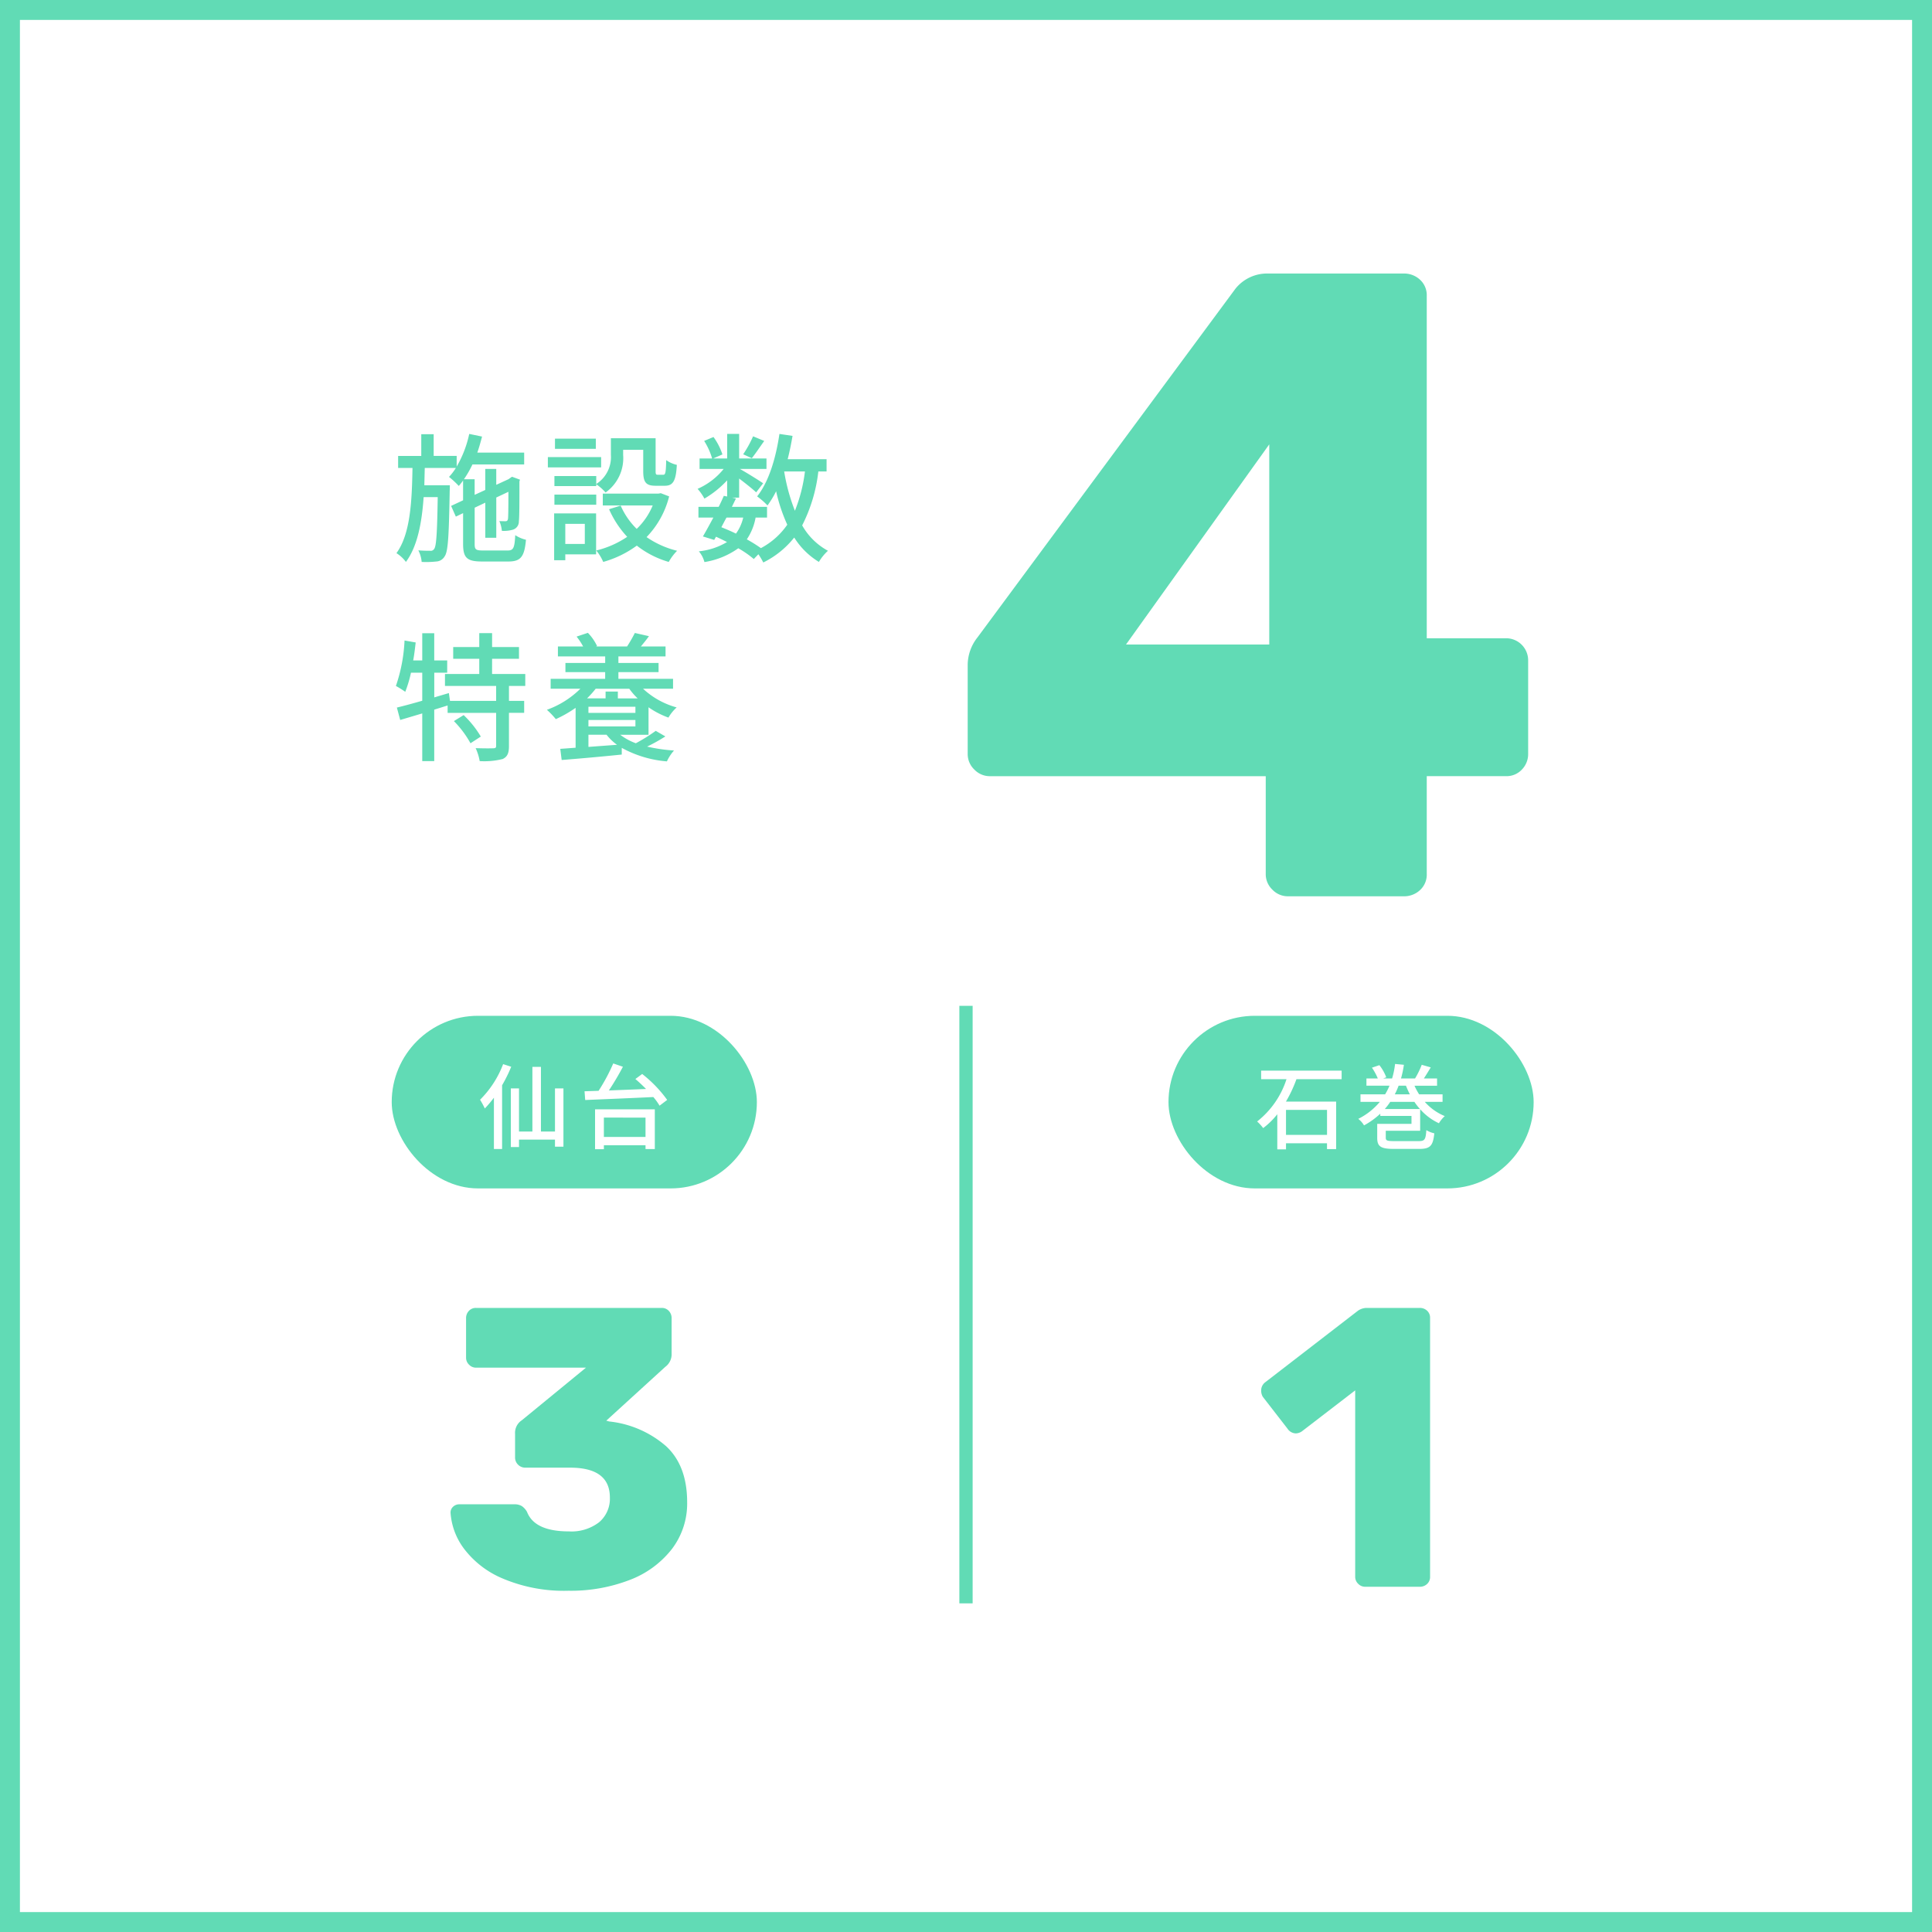
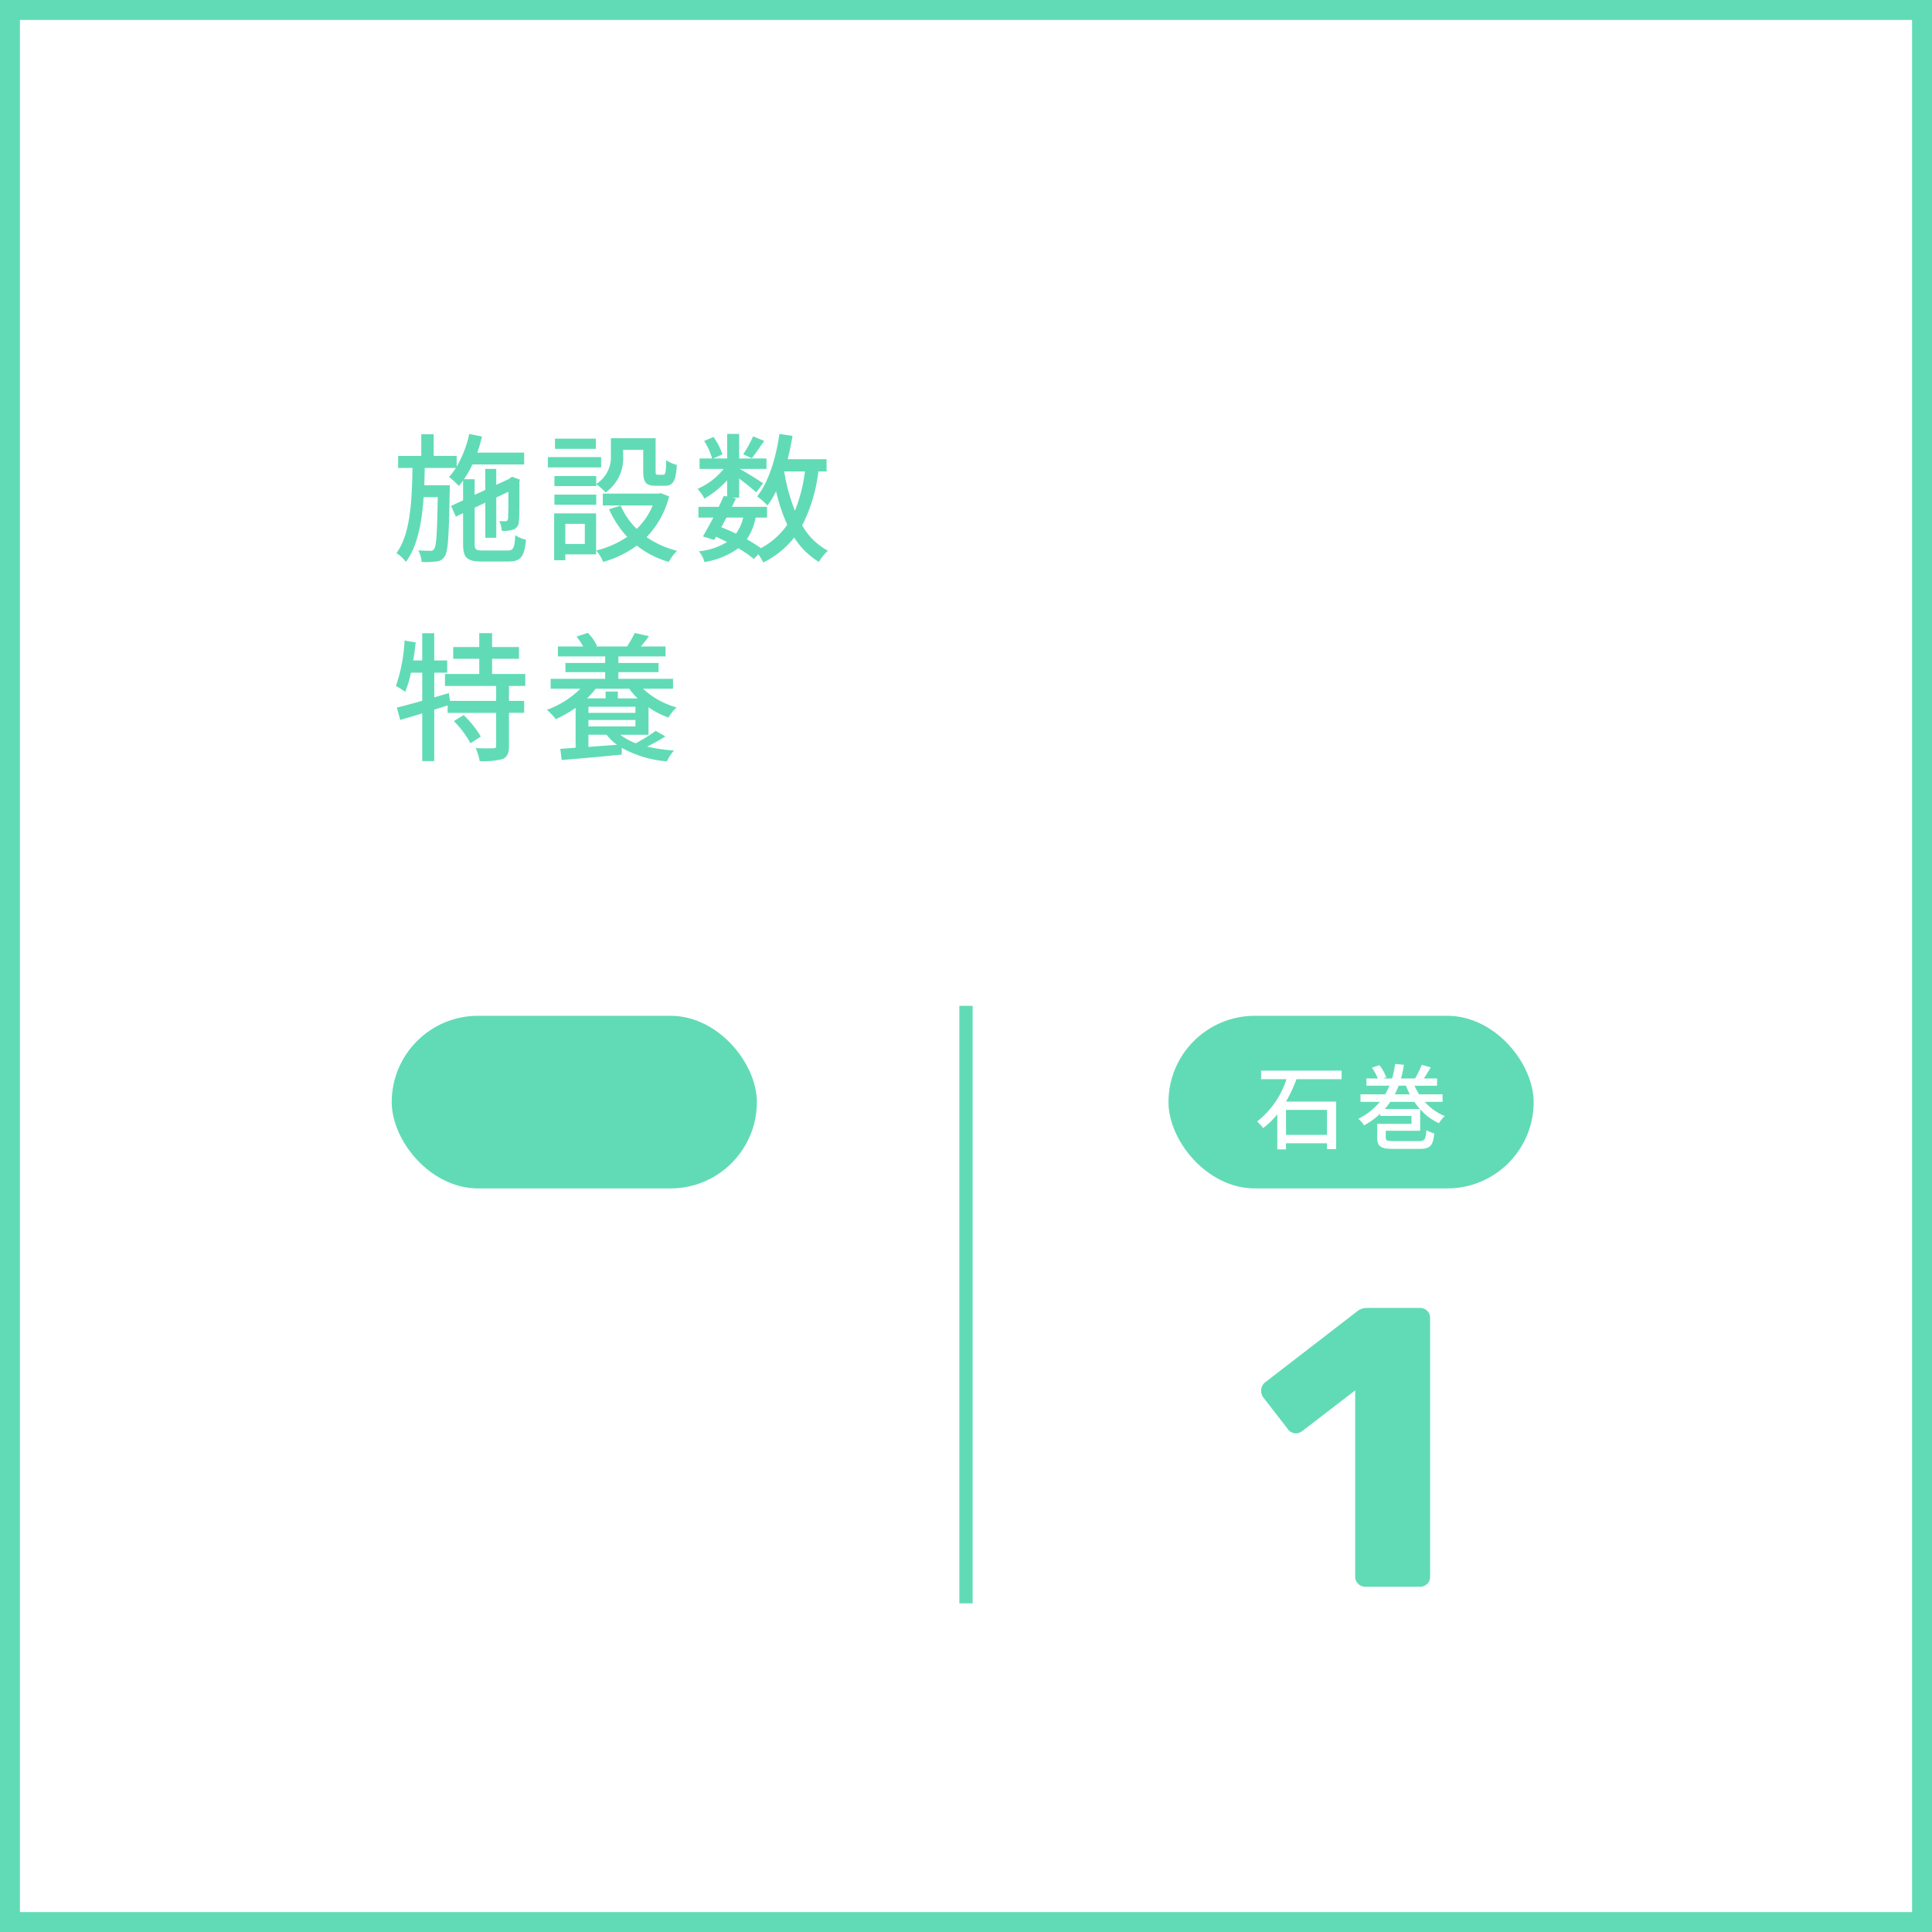
<svg xmlns="http://www.w3.org/2000/svg" width="291" height="291" viewBox="0 0 291 291">
  <g id="グループ_158" data-name="グループ 158" transform="translate(-2757 2868)">
    <g id="長方形_849" data-name="長方形 849" transform="translate(2757 -2868)" fill="#fff" stroke="#61dbb5" stroke-width="3">
      <rect width="291" height="291" stroke="none" />
      <rect x="1.5" y="1.5" width="288" height="288" fill="none" />
    </g>
    <rect id="長方形_850" data-name="長方形 850" width="55" height="26" rx="13" transform="translate(2816 -2715)" fill="#61dbb5" />
    <rect id="長方形_860" data-name="長方形 860" width="55" height="26" rx="13" transform="translate(2933 -2715)" fill="#61dbb5" />
-     <path id="パス_320" data-name="パス 320" d="M51.992,0a3.214,3.214,0,0,1-2.345-1,3.214,3.214,0,0,1-1-2.345V-18.09H7.1a3.214,3.214,0,0,1-2.345-1,3.214,3.214,0,0,1-1-2.345V-34.974a6.775,6.775,0,0,1,1.474-4.02l38.86-52.528A6.105,6.105,0,0,1,49.044-93.8H69.412a3.5,3.5,0,0,1,2.479.938A3.151,3.151,0,0,1,72.9-90.45v51.59H84.688a3.314,3.314,0,0,1,2.546,1.005,3.329,3.329,0,0,1,.938,2.345v14.07a3.329,3.329,0,0,1-.938,2.345,3.151,3.151,0,0,1-2.412,1H72.9V-3.35A3.151,3.151,0,0,1,71.891-.938,3.5,3.5,0,0,1,69.412,0ZM27.6-37.922H49.178v-30.15Z" transform="translate(2899 -2733)" fill="#61dbb5" />
    <path id="パス_319" data-name="パス 319" d="M13.776-.084c-1.113,0-1.281-.147-1.281-.966V-6.531l1.6-.756V-2H15.75V-8.064l1.827-.861c0,2.289-.021,3.822-.063,4.074-.063.294-.168.357-.378.357-.168,0-.588,0-.924-.021a4.731,4.731,0,0,1,.378,1.47,4.735,4.735,0,0,0,1.638-.168,1.274,1.274,0,0,0,.924-1.281c.084-.588.084-3,.084-5.985l.084-.273-1.2-.441-.336.231-.168.126-1.869.861v-2.394H14.091V-9.2l-1.6.735v-2.352H10.878a15.065,15.065,0,0,0,1.281-2.226H19.95v-1.785H12.894c.273-.777.5-1.6.714-2.415l-1.932-.4a16.517,16.517,0,0,1-1.89,4.914v-1.6H6.321V-17.6H4.452v3.276H.966v1.806H3.129C3.045-7.5,2.814-2.562.714.315A5.389,5.389,0,0,1,2.142,1.638C3.885-.735,4.536-4.242,4.809-8.127H6.93C6.846-2.709,6.72-.756,6.405-.336a.607.607,0,0,1-.63.294c-.315,0-.987,0-1.764-.063a4.628,4.628,0,0,1,.5,1.743A13.816,13.816,0,0,0,6.7,1.575,1.521,1.521,0,0,0,7.959.819c.546-.714.651-3.108.777-9.912.021-.252.021-.819.021-.819H4.914c.021-.861.042-1.722.063-2.6H9.66a8.407,8.407,0,0,1-1.029,1.344A13.272,13.272,0,0,1,10.1-9.807a8.576,8.576,0,0,0,.651-.819v2.982L8.946-6.8,9.66-5.187l1.092-.525v4.641c0,2.1.588,2.646,2.856,2.646h3.969c1.869,0,2.415-.735,2.646-3.276a5.027,5.027,0,0,1-1.617-.693c-.1,1.932-.273,2.31-1.155,2.31ZM30.807-11.3h-6.3v1.512h6.3v-.273A7.34,7.34,0,0,1,32.214-8.82a6.348,6.348,0,0,0,2.646-5.649v-.777h3.024v3.213c0,1.722.441,2.2,1.89,2.2h1.344c1.218,0,1.7-.651,1.827-3.15a4.388,4.388,0,0,1-1.6-.714c-.042,1.932-.126,2.205-.441,2.205h-.819c-.294,0-.336-.084-.336-.567v-4.935H33.012v2.5A4.8,4.8,0,0,1,30.807-10.1Zm-6.3,4.326h6.3V-8.505h-6.3Zm6.237-9.954H24.591v1.533h6.153Zm.8,2.772H23.52V-12.6h8.022ZM29.085-4.095v3.024h-2.94V-4.095Zm1.7-1.575H24.465V1.386h1.68V.5h4.641ZM40.53-8.715l-.357.063H31.794v1.785h7.518A10.355,10.355,0,0,1,36.9-3.339a11.146,11.146,0,0,1-2.415-3.507L32.739-6.3a14.868,14.868,0,0,0,2.73,4.158A14.362,14.362,0,0,1,30.807-.084a7.018,7.018,0,0,1,1.05,1.722A15.751,15.751,0,0,0,36.918-.819a14.082,14.082,0,0,0,4.809,2.457,7.645,7.645,0,0,1,1.26-1.68,13.922,13.922,0,0,1-4.6-2.058,13.593,13.593,0,0,0,3.4-6.132Zm13.9-8.568a17.017,17.017,0,0,1-1.491,2.709l1.3.588c.525-.651,1.2-1.659,1.869-2.6Zm7.812,5.292a23.426,23.426,0,0,1-1.512,5.922,28.347,28.347,0,0,1-1.617-5.922Zm-9.3,6.951a6.565,6.565,0,0,1-1.092,2.415c-.714-.357-1.47-.672-2.2-.966.252-.462.5-.966.777-1.449ZM65.5-11.991v-1.848H59.64c.294-1.134.525-2.31.735-3.507L58.4-17.64c-.546,3.7-1.617,7.224-3.36,9.408A11.106,11.106,0,0,1,56.6-6.867a14.158,14.158,0,0,0,1.3-2.142,25.336,25.336,0,0,0,1.68,5.04A11.156,11.156,0,0,1,55.608-.441a22.266,22.266,0,0,0-2.121-1.323A8.588,8.588,0,0,0,54.81-5.04h1.722V-6.657H51.24c.21-.441.42-.861.609-1.26l-.567-.126h1.05V-10.92c.945.714,2.058,1.6,2.562,2.079l1.05-1.365c-.525-.378-2.562-1.638-3.507-2.163h4.011v-1.575H52.332v-3.7H50.526v3.7h-2.1l1.386-.609a9.446,9.446,0,0,0-1.344-2.625l-1.407.588a10.374,10.374,0,0,1,1.2,2.646h-1.89v1.575H50a10.421,10.421,0,0,1-3.927,3A7.727,7.727,0,0,1,47.1-7.9a14.933,14.933,0,0,0,3.423-2.751v2.436l-.5-.1c-.231.525-.483,1.092-.777,1.659H46.2V-5.04h2.247C47.88-3.99,47.334-2.982,46.872-2.2l1.7.525.273-.483c.567.252,1.113.525,1.659.8A10.257,10.257,0,0,1,46.263.042a4.108,4.108,0,0,1,.84,1.617,11.988,11.988,0,0,0,5.1-2.079A15.339,15.339,0,0,1,54.537,1.2L55.23.483a9.438,9.438,0,0,1,.735,1.239,13.642,13.642,0,0,0,4.662-3.759,11.3,11.3,0,0,0,3.717,3.675,7.139,7.139,0,0,1,1.365-1.68,9.842,9.842,0,0,1-3.885-3.822,23.788,23.788,0,0,0,2.436-8.127ZM9.366,25.611a15.162,15.162,0,0,1,2.5,3.339l1.554-1.008a15.017,15.017,0,0,0-2.583-3.234Zm10.752-5.292V18.513h-5V16.224h4.053V14.46H15.12v-2.1H13.188v2.1H9.261v1.764h3.927v2.289H8.022v1.806h7.707v2.247H8.778L8.61,21.39l-2.2.651V18.324H8.358V16.476H6.405V12.381H4.6v4.095H3.234c.168-.882.273-1.806.378-2.709l-1.68-.294a24.341,24.341,0,0,1-1.3,6.846,14.73,14.73,0,0,1,1.407.882A18.2,18.2,0,0,0,2.9,18.324H4.6v4.221c-1.449.42-2.772.777-3.822,1.029l.5,1.869L4.6,24.456v7.182H6.405V23.889l2.016-.63v1.113h7.308v4.956c0,.294-.1.378-.441.378-.336.021-1.47.021-2.646-.021a7.762,7.762,0,0,1,.609,1.953,11.312,11.312,0,0,0,3.465-.315c.714-.336.945-.9.945-1.953v-5H19.95V22.566H17.661V20.319ZM29.631,29.5V27.669h2.73a7.7,7.7,0,0,0,1.575,1.512Zm6.153-8.757a10.041,10.041,0,0,0,1.26,1.449H34.062V21.159H32.214v1.029H29.421a13.984,13.984,0,0,0,1.3-1.449Zm-6.153,2.709h7.077v.924H29.631Zm0,2.961v-.966h7.077v.966Zm9.051,1.26V23.532a12.744,12.744,0,0,0,3,1.554,6.21,6.21,0,0,1,1.239-1.533,12.082,12.082,0,0,1-5.061-2.814h4.515V19.248H34.146V18.24h6.048V16.854H34.146v-.987h7.1V14.376H37.527c.378-.462.819-.987,1.218-1.554l-2.121-.483a22.929,22.929,0,0,1-1.176,2.037H30.765l.168-.063a7.3,7.3,0,0,0-1.386-1.995l-1.7.567a9.644,9.644,0,0,1,.987,1.491h-3.8v1.491h7.119v.987H26.166V18.24h5.985v1.008H23.94v1.491h4.473a13.759,13.759,0,0,1-5.04,3.171,12.043,12.043,0,0,1,1.344,1.407,18.428,18.428,0,0,0,2.982-1.7v6.006c-.861.063-1.638.126-2.31.168l.21,1.68c2.415-.189,5.8-.483,9.051-.819V29.643a16.871,16.871,0,0,0,6.8,2.037,6.685,6.685,0,0,1,1.071-1.638,25.047,25.047,0,0,1-4.053-.588,27.036,27.036,0,0,0,2.751-1.533l-1.449-.84a26.8,26.8,0,0,1-3,1.869,8.891,8.891,0,0,1-2.352-1.281Z" transform="translate(2816 -2785)" fill="#61dbb5" />
    <path id="パス_324" data-name="パス 324" d="M16.62,0a1.439,1.439,0,0,1-1.05-.45,1.439,1.439,0,0,1-.45-1.05V-29.58L7.08-23.4a1.717,1.717,0,0,1-.9.3,1.557,1.557,0,0,1-1.26-.72L1.2-28.62a1.785,1.785,0,0,1-.24-.9,1.543,1.543,0,0,1,.66-1.32L15.54-41.58A2.347,2.347,0,0,1,16.92-42h7.92a1.565,1.565,0,0,1,1.11.42,1.411,1.411,0,0,1,.45,1.08v39a1.411,1.411,0,0,1-.45,1.08A1.565,1.565,0,0,1,24.84,0Z" transform="translate(2946 -2629)" fill="#61dbb5" />
-     <path id="パス_323" data-name="パス 323" d="M19.62.6A23.636,23.636,0,0,1,9.75-1.23,14.146,14.146,0,0,1,3.87-5.76a10.187,10.187,0,0,1-2.01-5.4,1.174,1.174,0,0,1,.39-.9,1.324,1.324,0,0,1,.93-.36h8.28a2.09,2.09,0,0,1,1.14.27,2.59,2.59,0,0,1,.78.87q1.14,2.94,6.3,2.94a6.825,6.825,0,0,0,4.56-1.38,4.635,4.635,0,0,0,1.62-3.72q0-4.5-6-4.5H13.14a1.508,1.508,0,0,1-1.11-.45,1.508,1.508,0,0,1-.45-1.11v-3.54a2.258,2.258,0,0,1,1.02-2.04L22.26-33H5.7a1.439,1.439,0,0,1-1.05-.45A1.439,1.439,0,0,1,4.2-34.5v-5.94a1.565,1.565,0,0,1,.42-1.11A1.411,1.411,0,0,1,5.7-42H33.66a1.411,1.411,0,0,1,1.08.45,1.565,1.565,0,0,1,.42,1.11v5.34a2.339,2.339,0,0,1-.96,1.98l-8.88,8.1.42.12a15.564,15.564,0,0,1,8.58,3.72q3.18,2.94,3.18,8.46a11.3,11.3,0,0,1-2.31,7.05,14.587,14.587,0,0,1-6.36,4.65A24.635,24.635,0,0,1,19.62.6Z" transform="translate(2823 -2629)" fill="#61dbb5" />
-     <path id="パス_322" data-name="パス 322" d="M3.78-11.718A15.063,15.063,0,0,1,.308-6.356,12.353,12.353,0,0,1,1.022-5.04,16.376,16.376,0,0,0,2.394-6.664V1.064H3.626v-9.6A22.327,22.327,0,0,0,5-11.326Zm7.812,3.654v6.5H9.478v-9.744H8.19v9.744H6.174v-6.5H4.942V.77H6.174V-.35h5.418V.714h1.274V-8.064Zm13.636,4.4V-.756H18.956V-3.668Zm-7.6,4.76h1.33V.5h6.272v.574h1.4V-4.914h-9ZM23.7-9.478c.532.448,1.078.966,1.61,1.5-1.918.084-3.85.154-5.6.224a41.256,41.256,0,0,0,2.114-3.57l-1.456-.5A27.482,27.482,0,0,1,18.158-7.7l-2.114.07.1,1.316c2.576-.112,6.524-.266,10.262-.448a8.969,8.969,0,0,1,.938,1.3l1.148-.868a19.179,19.179,0,0,0-3.766-3.906Z" transform="translate(2829 -2696)" fill="#fff" />
    <line id="線_136" data-name="線 136" y2="90" transform="translate(2902.5 -2716.5)" fill="none" stroke="#61dbb5" stroke-width="2" />
    <path id="パス_321" data-name="パス 321" d="M10.878-4.83v3.766H4.7V-4.83Zm2.2-4.62v-1.288H.952V-9.45H4.774A13.266,13.266,0,0,1,.35-3.08a6.785,6.785,0,0,1,.91.994A11.54,11.54,0,0,0,3.388-4.172V1.12H4.7V.2h6.174v.882H12.25V-6.076H4.69A20.47,20.47,0,0,0,6.272-9.45Zm6.5,4.494A10.01,10.01,0,0,0,20.4-6.034h3.64a8.908,8.908,0,0,0,.84,1.078ZM22.764-8.47q.273.672.588,1.3H21.084a10.8,10.8,0,0,0,.574-1.3ZM28.28-6.034V-7.168H24.752a9.737,9.737,0,0,1-.7-1.3h3.4V-9.562H25.466c.322-.49.686-1.092,1.036-1.666l-1.358-.392a12.7,12.7,0,0,1-1.008,2.058H22.022a15.4,15.4,0,0,0,.434-2.058l-1.33-.126a12.106,12.106,0,0,1-.448,2.184H19.334L19.8-9.73a6.81,6.81,0,0,0-1.036-1.834l-1.12.378a8.8,8.8,0,0,1,.882,1.624H16.814V-8.47h3.472a9.459,9.459,0,0,1-.658,1.3h-3.71v1.134H18.83a10.076,10.076,0,0,1-3.248,2.562,3.4,3.4,0,0,1,.868.98A11.548,11.548,0,0,0,18.9-4.256v.336h4.7v1.2H18.438V-.6c0,1.33.588,1.652,2.59,1.652h3.7c1.694,0,2.114-.448,2.31-2.352a3.936,3.936,0,0,1-1.2-.476c-.1,1.442-.252,1.652-1.176,1.652H21.07c-1.12,0-1.344-.07-1.344-.5V-1.68h5.18V-4.928a8.524,8.524,0,0,0,2.828,2.114,4.433,4.433,0,0,1,.882-1.078,8.138,8.138,0,0,1-3.01-2.142Z" transform="translate(2946 -2696)" fill="#fff" />
  </g>
</svg>